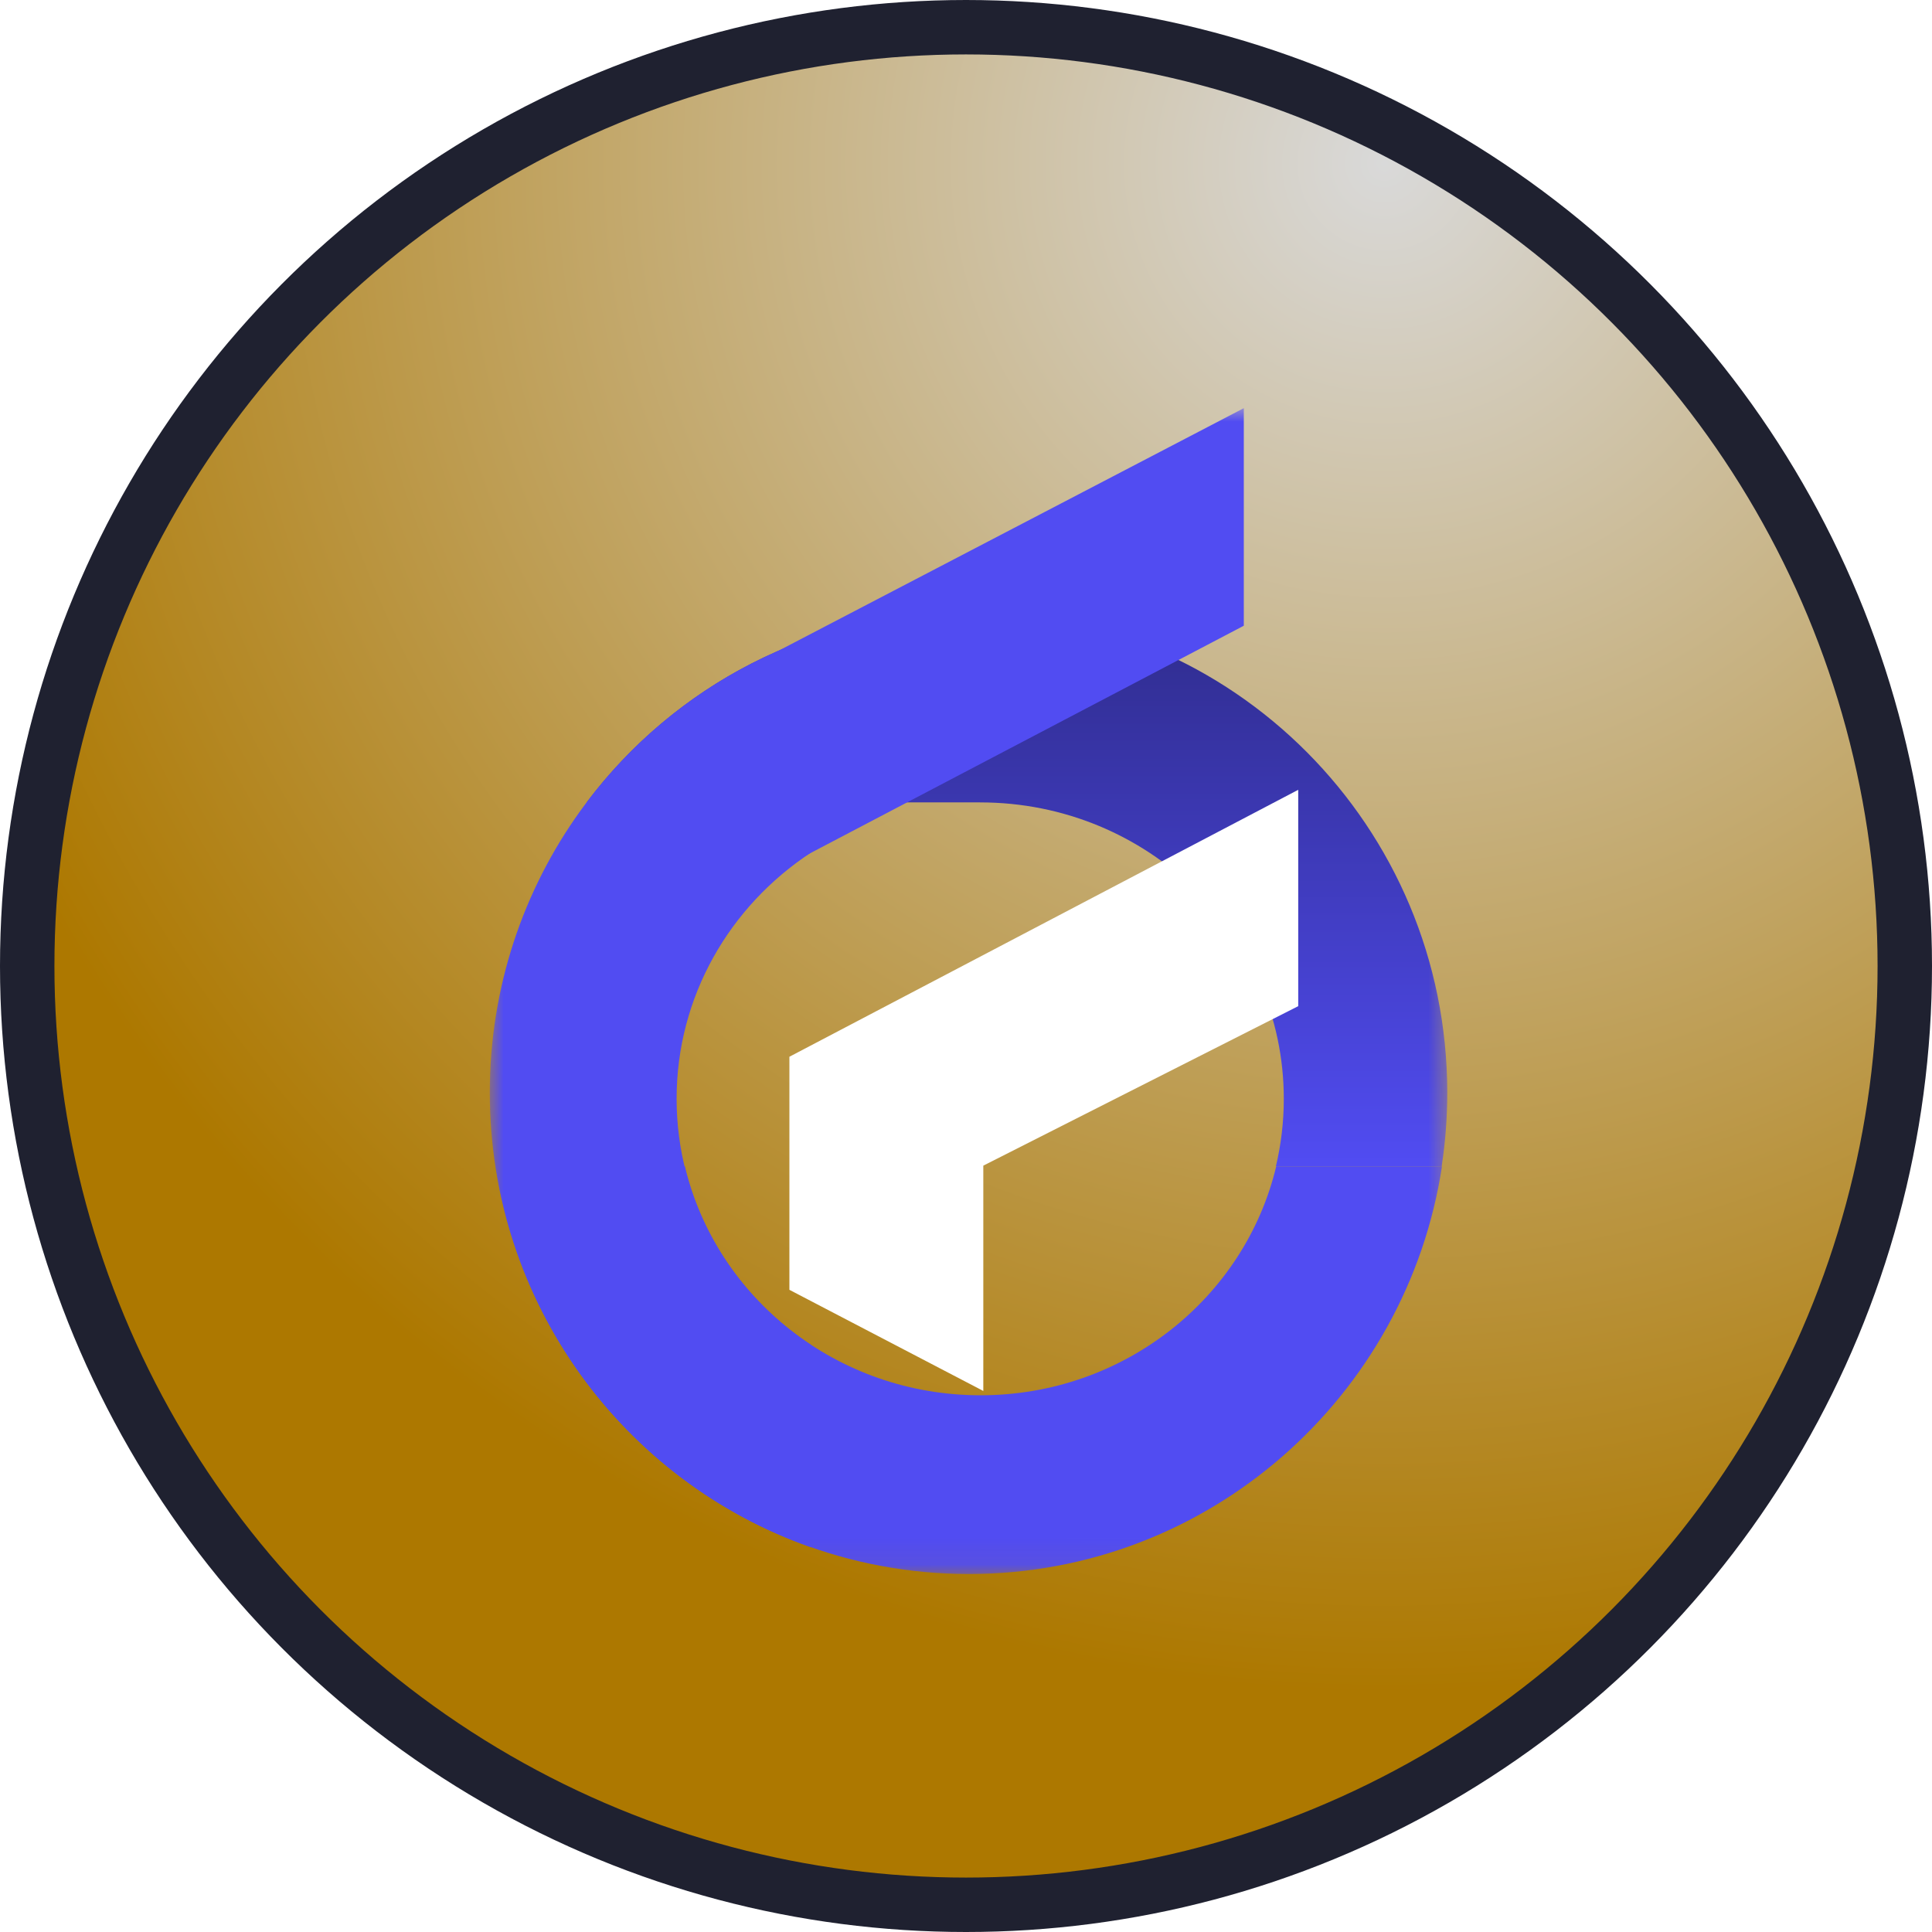
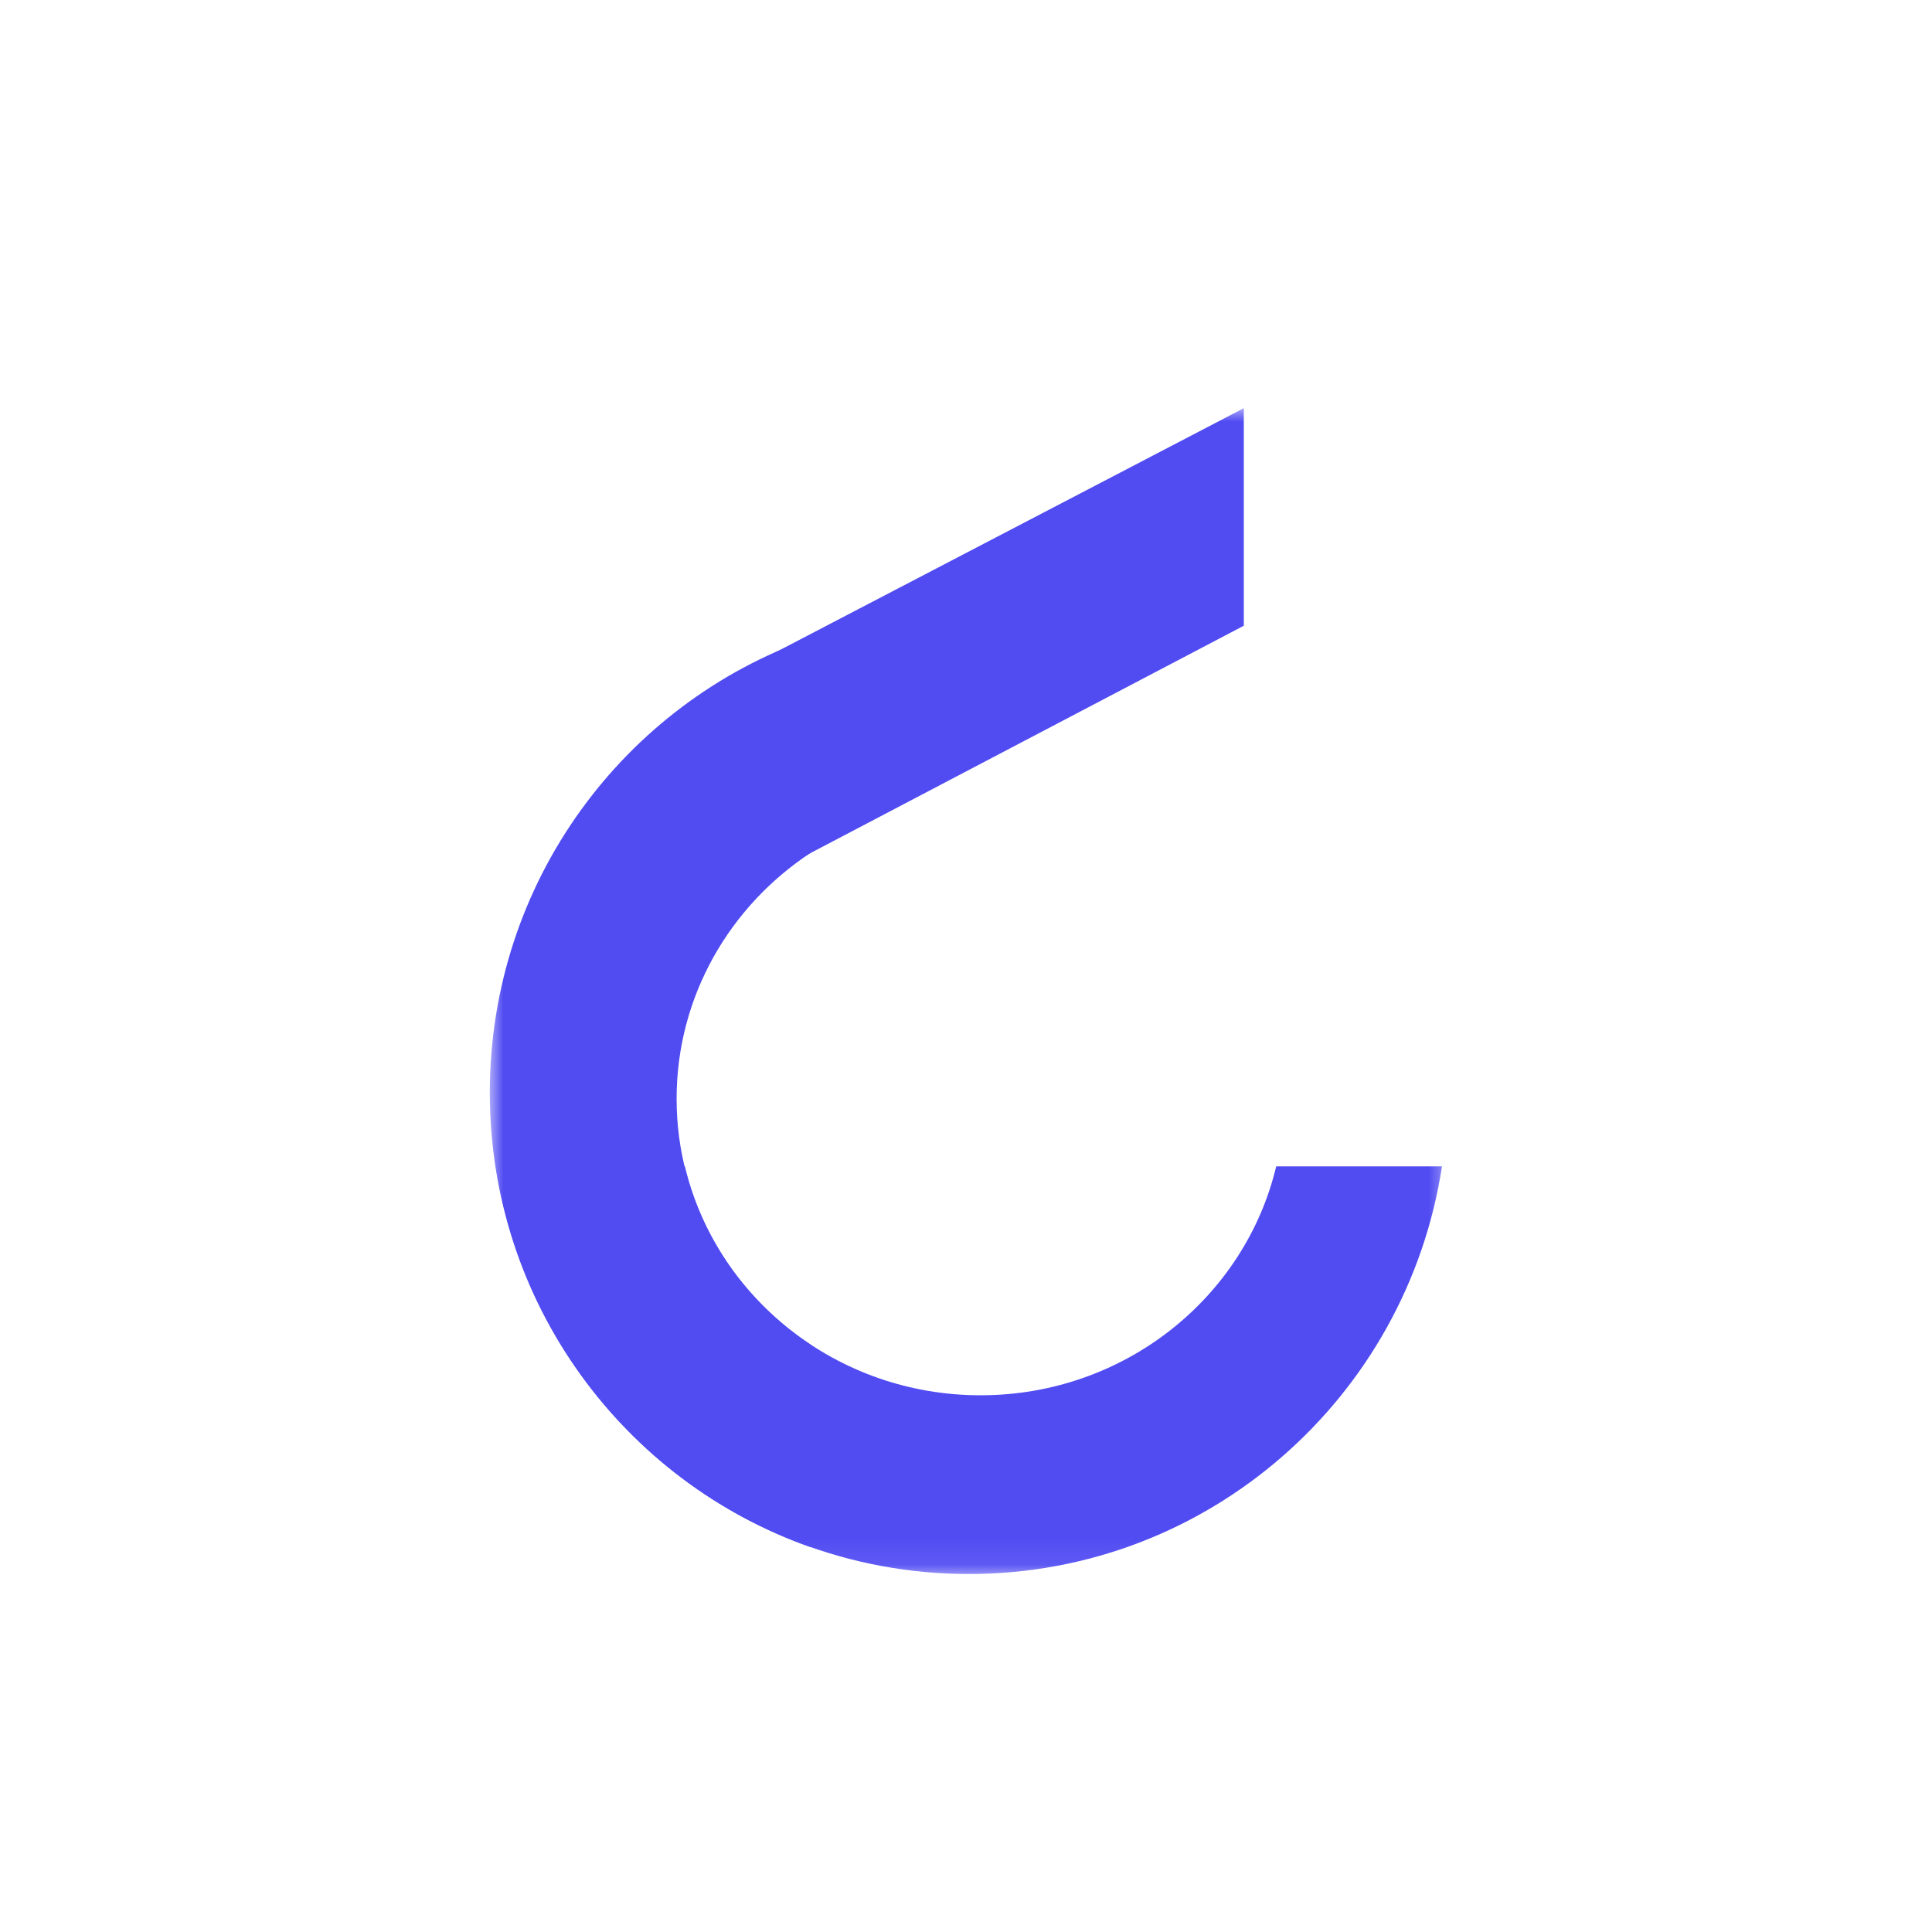
<svg xmlns="http://www.w3.org/2000/svg" width="71" height="71" viewBox="0 0 71 71" fill="none">
-   <circle cx="35.5" cy="35.5" r="34.5" fill="url(#paint0_radial_748_14705)" stroke="#1F2130" stroke-width="2" />
  <mask id="mask0_748_14705" maskUnits="userSpaceOnUse" x="18" y="15" width="36" height="43">
    <path d="M53.398 15H18V57.926H53.398V15Z" fill="white" />
  </mask>
  <g mask="url(#mask0_748_14705)">
-     <path fill-rule="evenodd" clip-rule="evenodd" d="M52.981 42.861C53.116 41.979 53.186 41.075 53.186 40.155C53.186 30.386 45.309 22.467 35.594 22.467C29.863 22.467 24.772 25.222 21.561 29.487H36.013L36.023 29.488C42.184 29.488 47.179 34.365 47.179 40.382C47.179 41.235 47.078 42.065 46.889 42.861H52.981Z" fill="url(#paint1_linear_748_14705)" />
    <path d="M27.011 24.748L45.709 15V22.995L27.011 32.805V24.748Z" fill="#514CF2" />
    <path fill-rule="evenodd" clip-rule="evenodd" d="M29.799 23.446C22.929 25.854 18 32.425 18 40.153C18 47.881 22.929 54.452 29.799 56.86V49.423C26.823 47.467 24.865 44.146 24.865 40.38C24.865 36.613 26.823 33.293 29.799 31.336V23.446Z" fill="#514CF2" />
    <path fill-rule="evenodd" clip-rule="evenodd" d="M18.219 42.863C19.514 51.347 26.805 57.844 35.606 57.844C44.406 57.844 51.697 51.347 52.992 42.863H46.9C45.75 47.684 41.322 51.276 36.035 51.276C30.747 51.276 26.319 47.684 25.169 42.863H18.219Z" fill="#514CF2" />
    <g filter="url(#filter0_d_748_14705)">
-       <path d="M34.136 49.117V40.837L45.709 34.976V27.025L27.01 36.835V45.4L34.136 49.117Z" fill="white" />
-     </g>
+       </g>
  </g>
  <defs>
    <filter id="filter0_d_748_14705" x="19.71" y="19.725" width="37.299" height="40.692" filterUnits="userSpaceOnUse" color-interpolation-filters="sRGB">
      <feFlood flood-opacity="0" result="BackgroundImageFix" />
      <feColorMatrix in="SourceAlpha" type="matrix" values="0 0 0 0 0 0 0 0 0 0 0 0 0 0 0 0 0 0 127 0" result="hardAlpha" />
      <feOffset dx="2" dy="2" />
      <feGaussianBlur stdDeviation="4.65" />
      <feComposite in2="hardAlpha" operator="out" />
      <feColorMatrix type="matrix" values="0 0 0 0 0 0 0 0 0 0 0 0 0 0 0 0 0 0 0.5 0" />
      <feBlend mode="normal" in2="BackgroundImageFix" result="effect1_dropShadow_748_14705" />
      <feBlend mode="normal" in="SourceGraphic" in2="effect1_dropShadow_748_14705" result="shape" />
    </filter>
    <radialGradient id="paint0_radial_748_14705" cx="0" cy="0" r="1" gradientUnits="userSpaceOnUse" gradientTransform="translate(51 6.5) rotate(119.474) scale(55.553)">
      <stop stop-color="#D9D9D9" />
      <stop offset="1" stop-color="#AD7800" />
    </radialGradient>
    <linearGradient id="paint1_linear_748_14705" x1="37.373" y1="22.467" x2="37.373" y2="42.861" gradientUnits="userSpaceOnUse">
      <stop stop-color="#2F2C8C" />
      <stop offset="1" stop-color="#514CF2" />
    </linearGradient>
  </defs>
</svg>